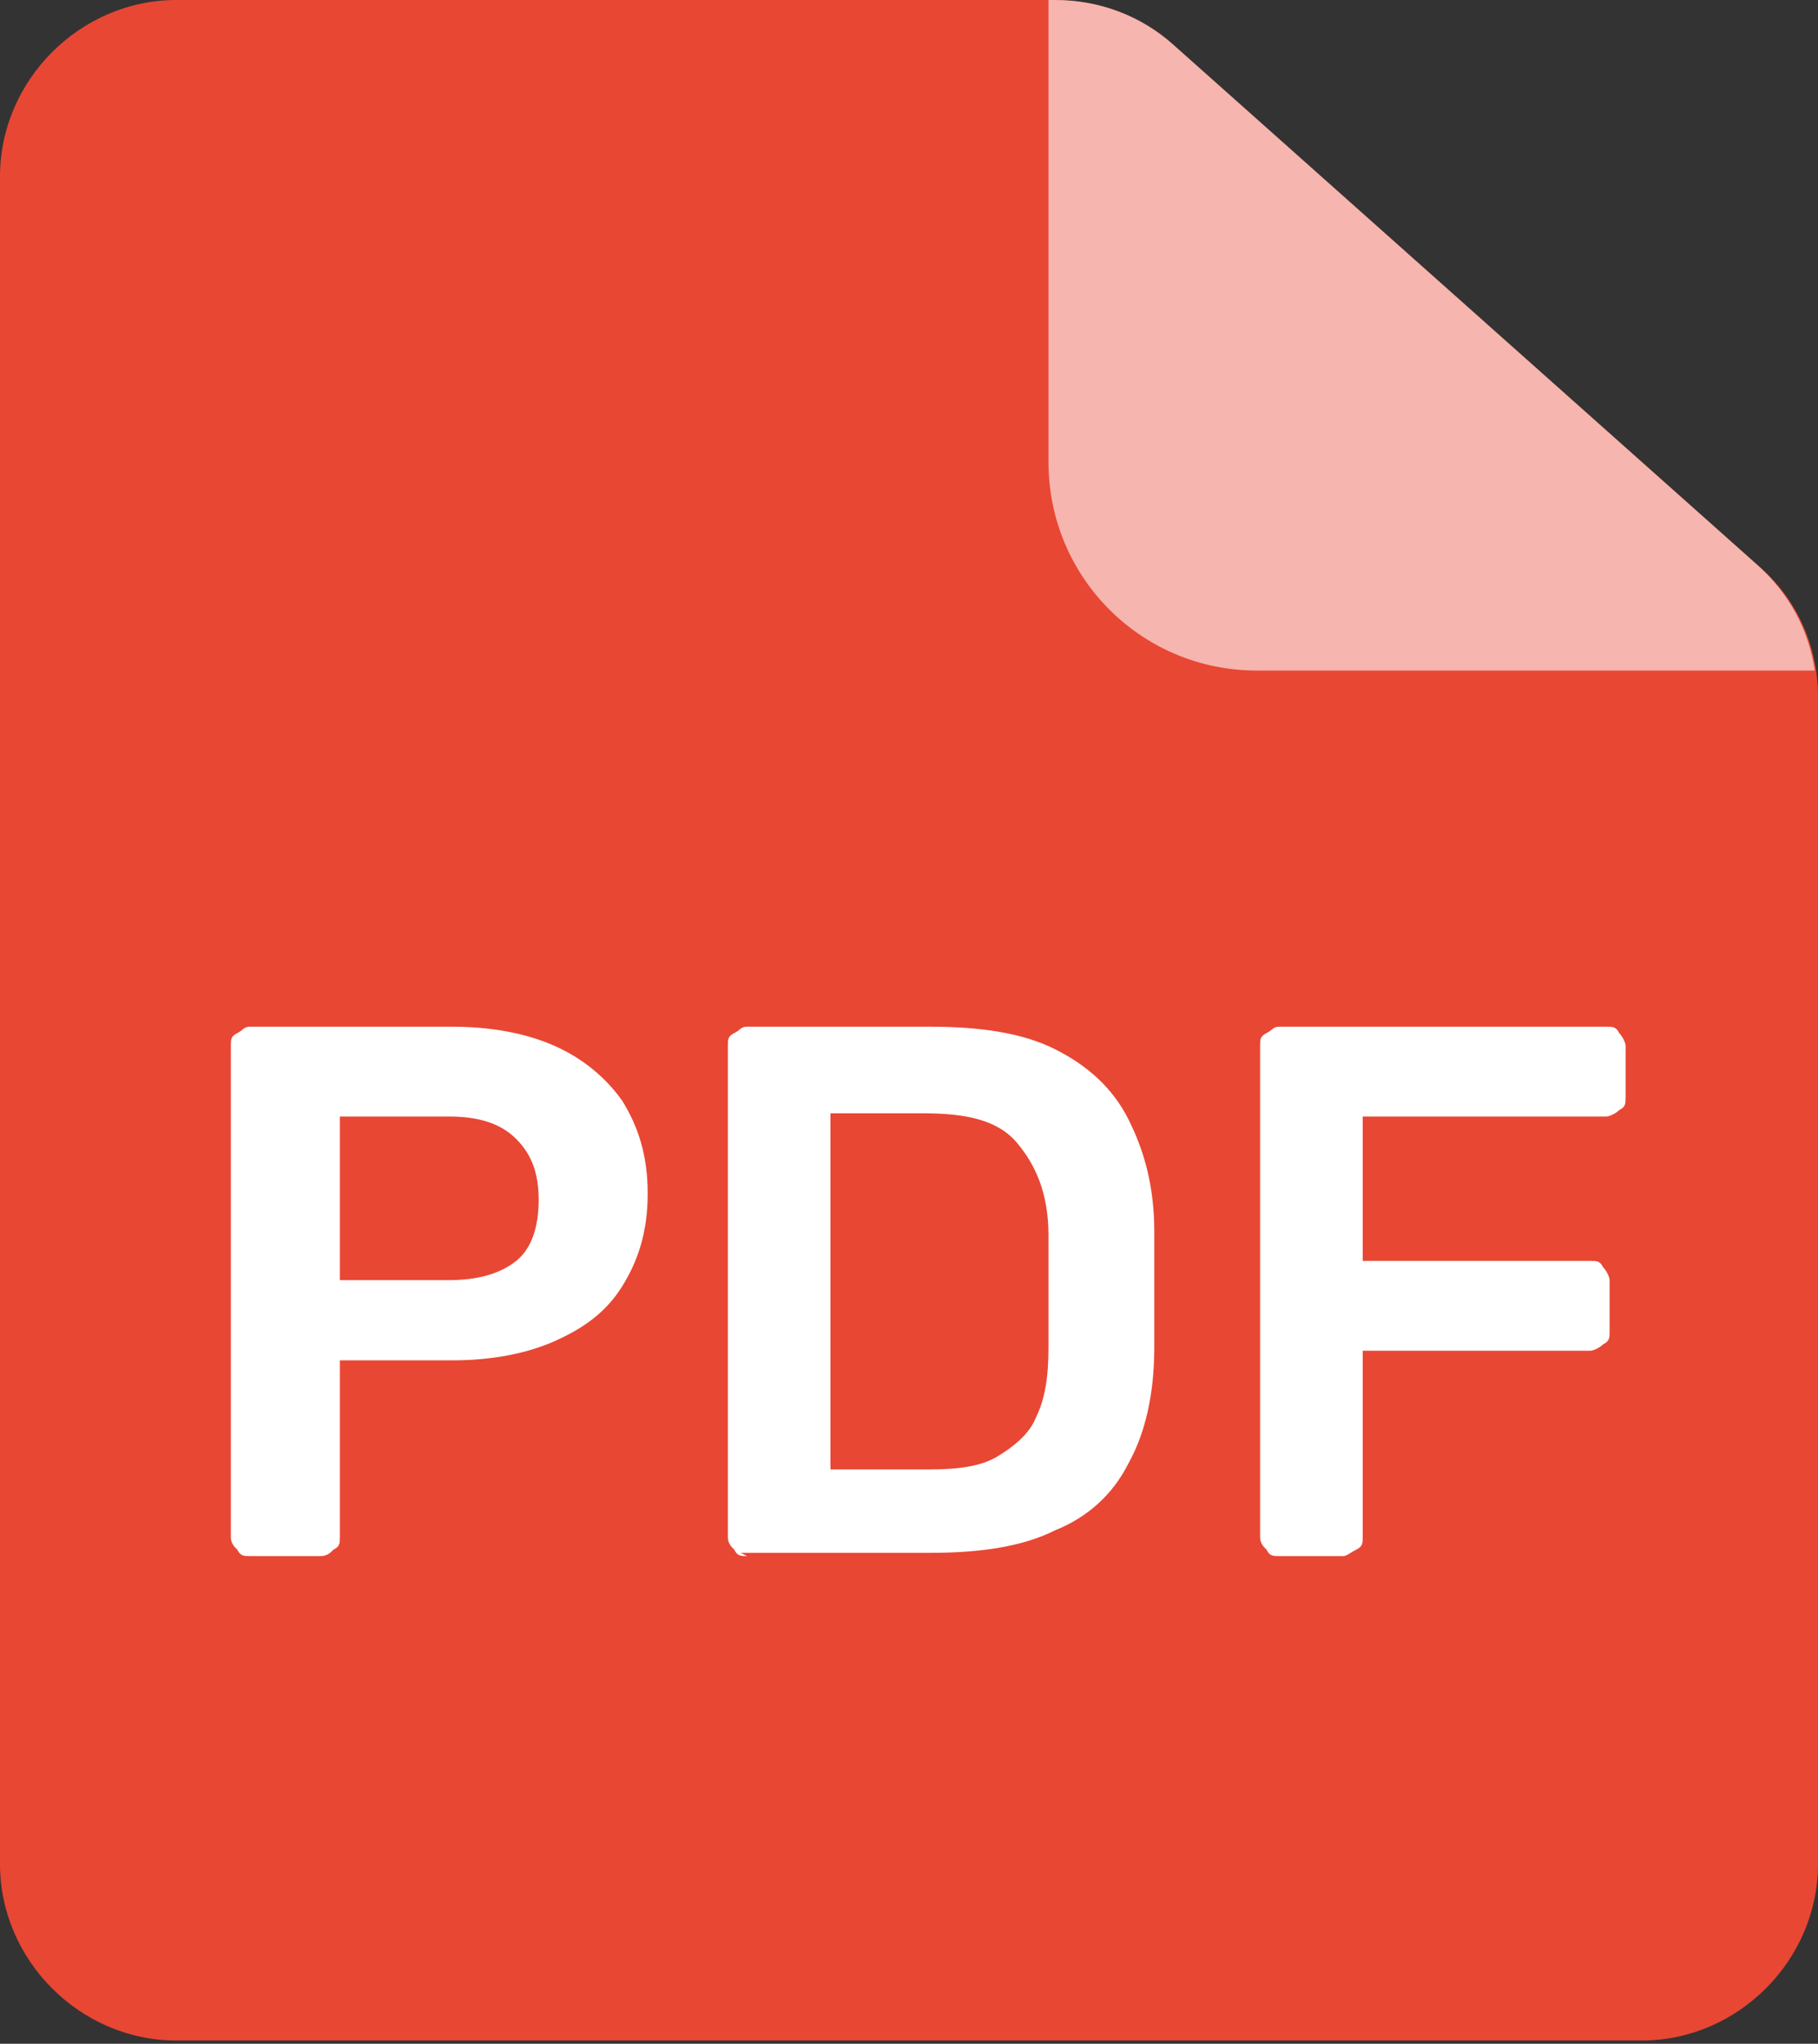
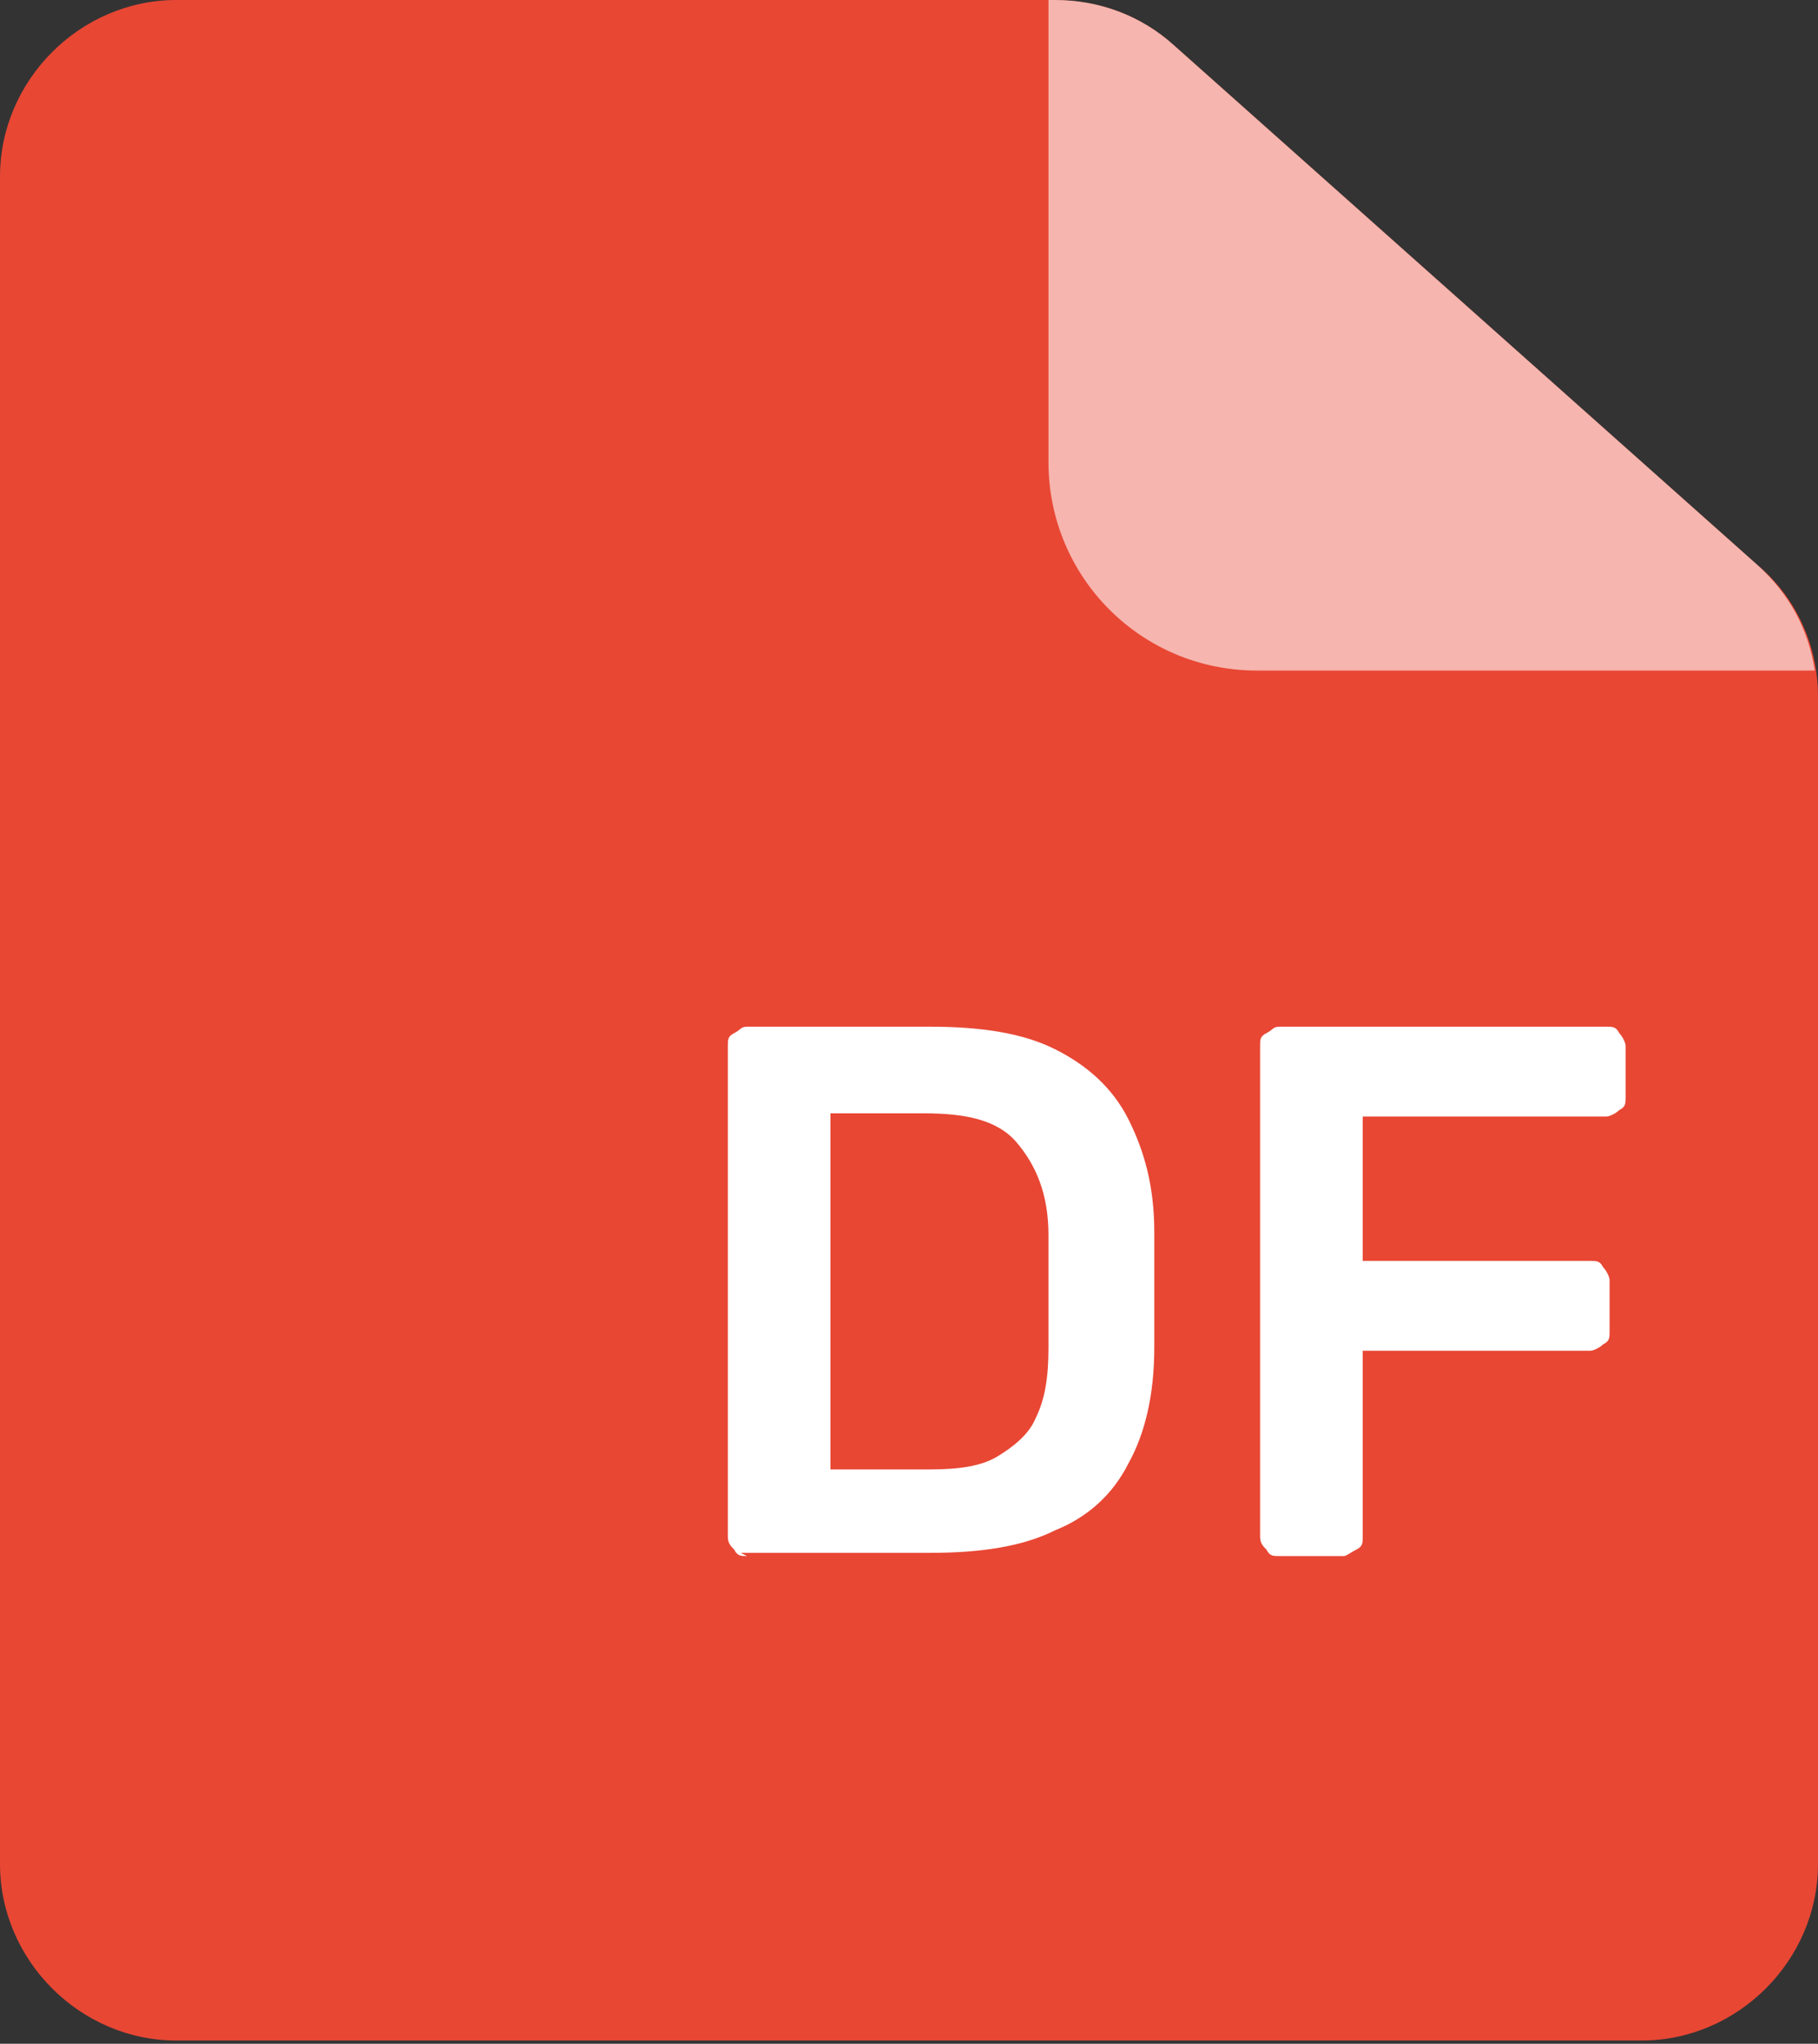
<svg xmlns="http://www.w3.org/2000/svg" version="1.1" viewBox="0 0 56.7 63.7">
  <rect x="0" y="0" width="56.7" height="63.7" fill="#333333" stroke="none" />
  <g>
    <g id="Lager_1">
      <path d="M32.9,0H5.5C2.5,0,0,2.5,0,5.5v52.6c0,3,2.5,5.5,5.5,5.5h45.7c3,0,5.5-2.5,5.5-5.5V21.7c0-1.6-.7-3.1-1.9-4.1L36.6,1.4c-1-.9-2.3-1.4-3.7-1.4Z" fill="#e84734" />
      <g opacity=".6">
-         <path d="M54.8,17.6L36.6,1.4C35.6.5,34.3,0,32.9,0h-.2v14.4c0,3.6,2.9,6.5,6.5,6.5h17.4c-.2-1.3-.8-2.4-1.8-3.3Z" fill="#fff" />
+         <path d="M54.8,17.6L36.6,1.4C35.6.5,34.3,0,32.9,0h-.2v14.4c0,3.6,2.9,6.5,6.5,6.5h17.4c-.2-1.3-.8-2.4-1.8-3.3" fill="#fff" />
      </g>
      <g>
-         <path d="M7.8,48.5c-.2,0-.3,0-.4-.2-.1-.1-.2-.2-.2-.4v-15.3c0-.2,0-.3.2-.4s.2-.2.4-.2h6.3c1.2,0,2.3.2,3.2.6s1.6,1,2.1,1.7c.5.8.8,1.7.8,2.9s-.3,2.1-.8,2.9c-.5.8-1.2,1.3-2.1,1.7s-2,.6-3.2.6h-3.5v5.5c0,.2,0,.3-.2.4-.1.1-.2.2-.4.2h-2.2ZM10.6,39.9h3.4c.9,0,1.6-.2,2.1-.6.5-.4.7-1.1.7-1.9s-.2-1.4-.7-1.9c-.5-.5-1.2-.7-2.1-.7h-3.4v5.2Z" fill="#fff" />
        <path d="M23.3,48.5c-.2,0-.3,0-.4-.2-.1-.1-.2-.2-.2-.4v-15.3c0-.2,0-.3.2-.4s.2-.2.4-.2h5.7c1.6,0,2.9.2,3.9.7,1,.5,1.8,1.2,2.3,2.2s.8,2.1.8,3.5c0,.7,0,1.3,0,1.8s0,1.1,0,1.8c0,1.5-.3,2.7-.8,3.6-.5,1-1.3,1.7-2.3,2.1-1,.5-2.3.7-3.9.7h-5.9ZM26,45.8h3c.9,0,1.6-.1,2.1-.4.5-.3,1-.7,1.2-1.2.3-.6.4-1.3.4-2.2,0-.5,0-.9,0-1.2,0-.4,0-.7,0-1.1s0-.8,0-1.2c0-1.3-.4-2.2-1-2.9s-1.6-.9-2.9-.9h-2.9v11.1Z" fill="#fff" />
        <path d="M39.9,48.5c-.2,0-.3,0-.4-.2-.1-.1-.2-.2-.2-.4v-15.3c0-.2,0-.3.2-.4s.2-.2.4-.2h10.2c.2,0,.3,0,.4.2.1.1.2.3.2.4v1.6c0,.2,0,.3-.2.4-.1.1-.3.2-.4.2h-7.6v4.5h7.1c.2,0,.3,0,.4.2.1.1.2.3.2.4v1.6c0,.2,0,.3-.2.4-.1.1-.3.2-.4.2h-7.1v5.8c0,.2,0,.3-.2.4s-.3.2-.4.2h-2.1Z" fill="#fff" />
      </g>
    </g>
  </g>
</svg>